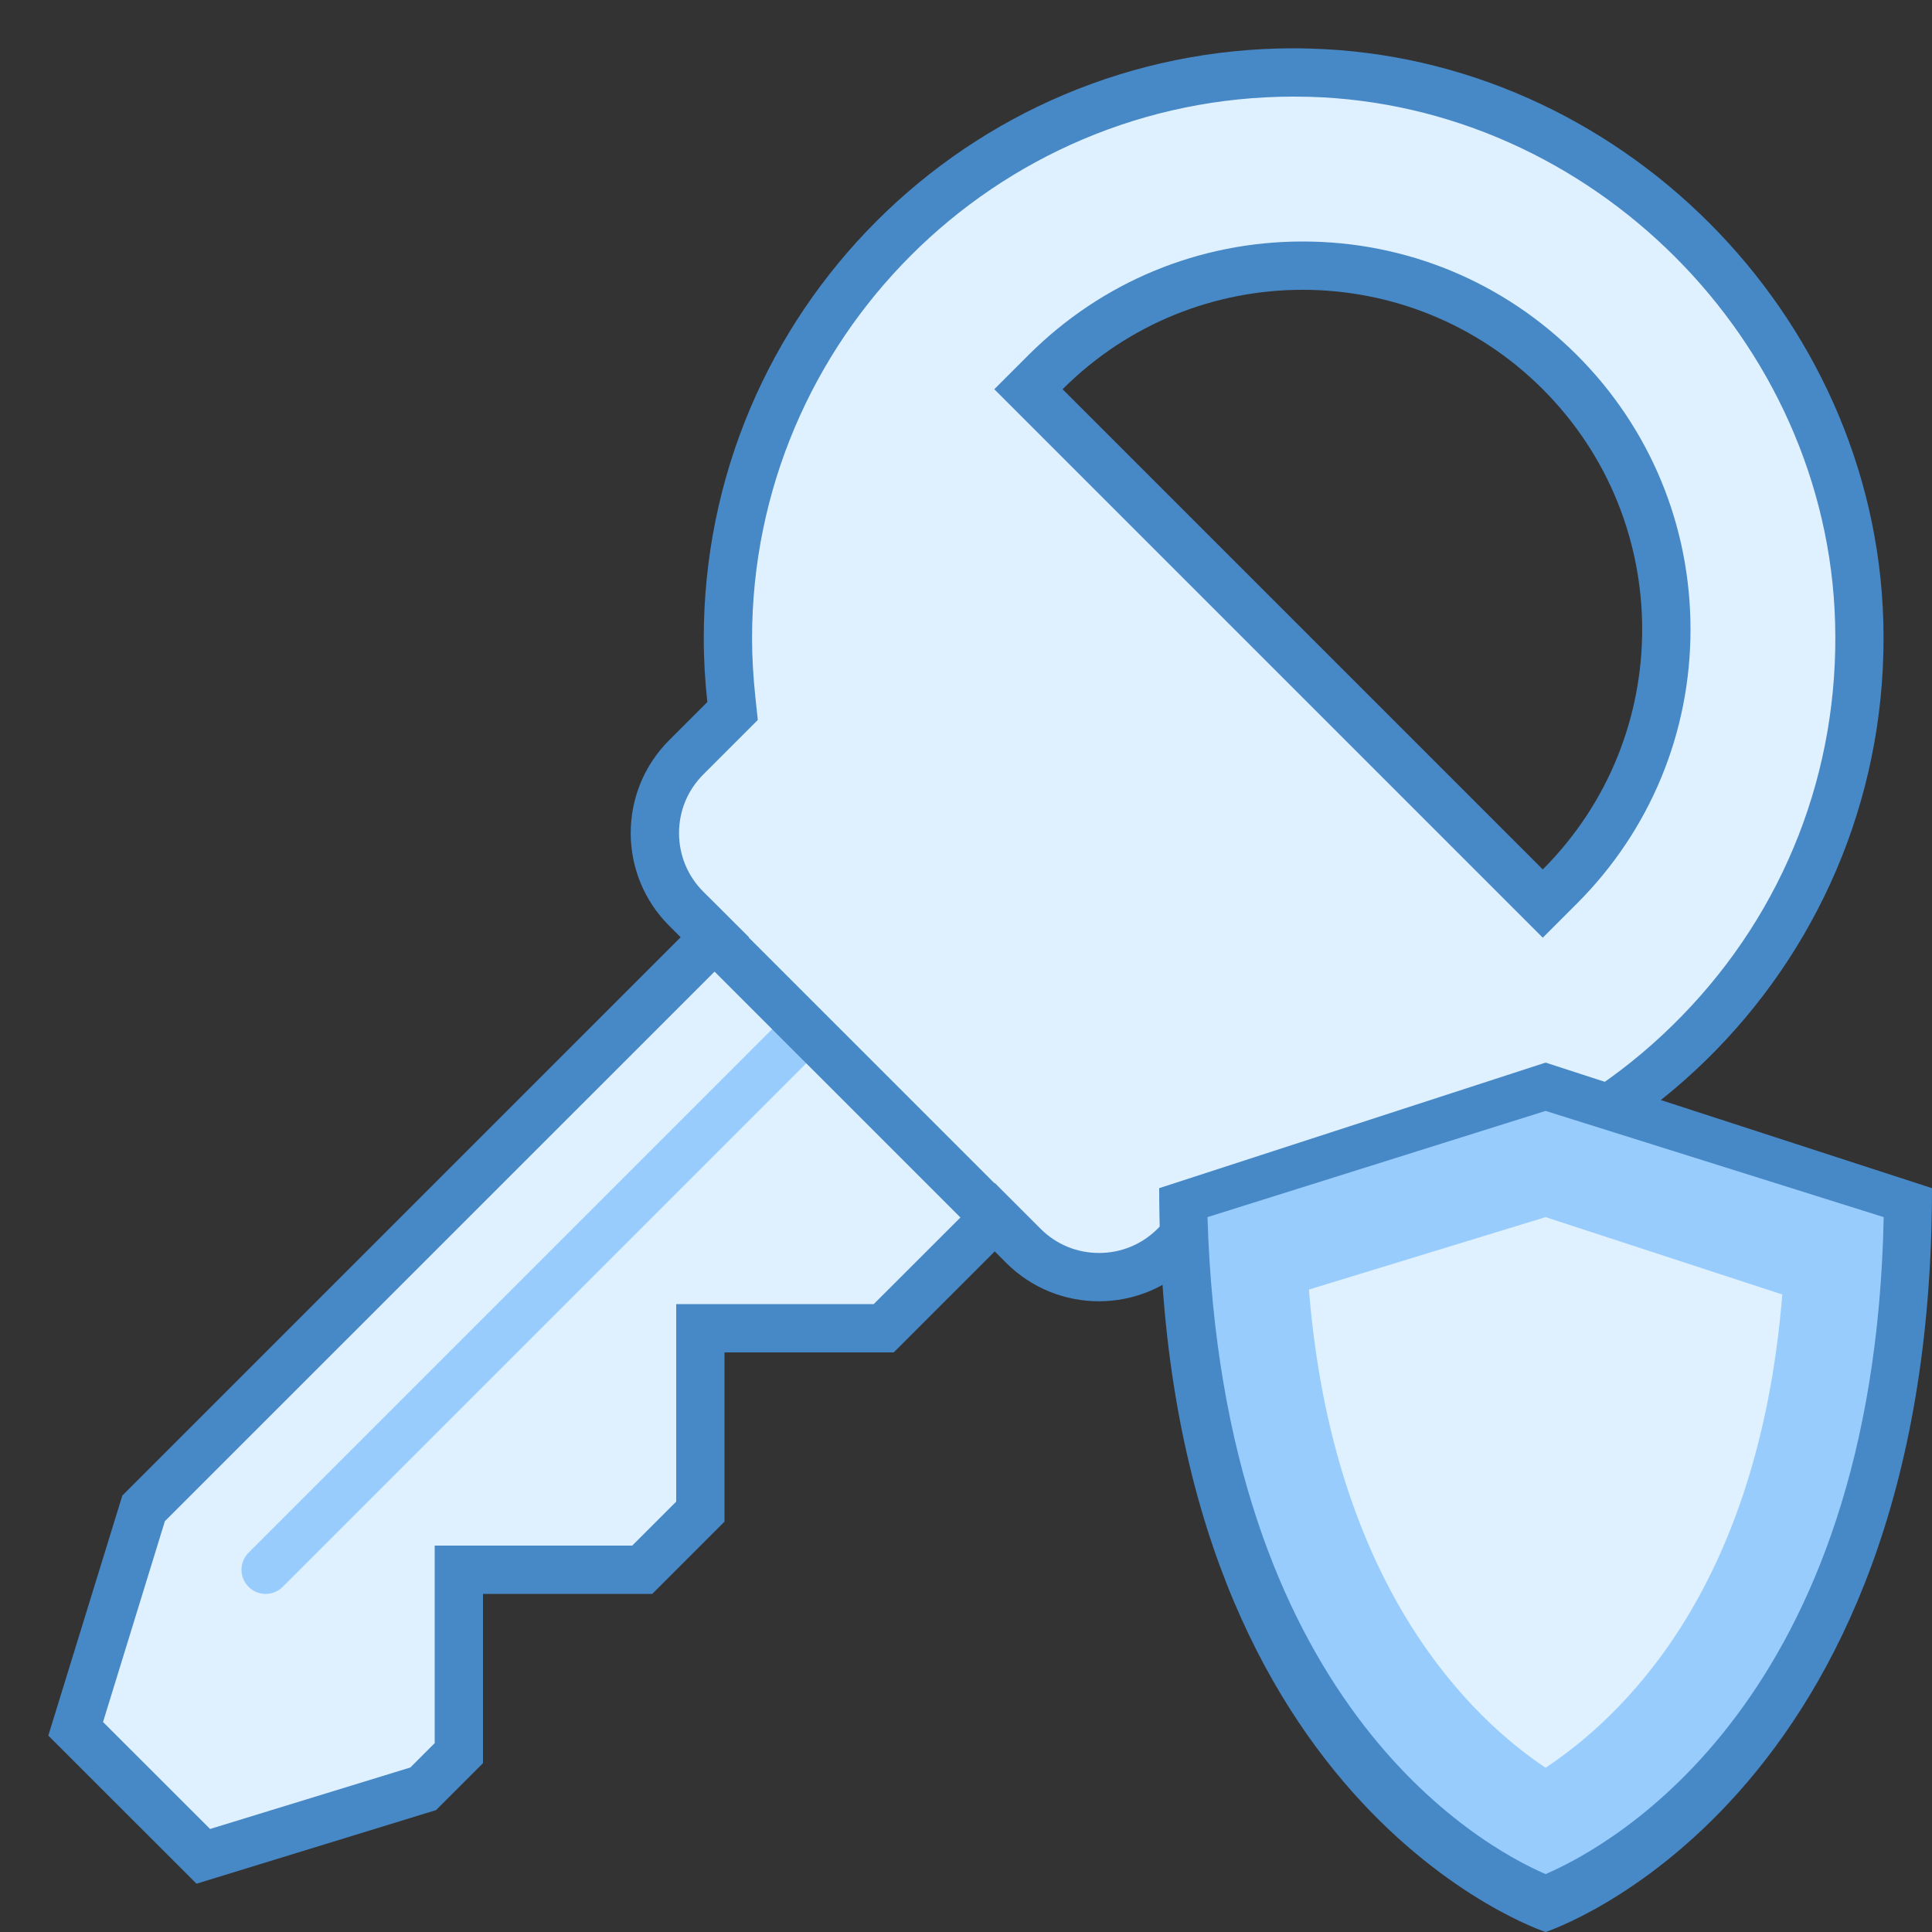
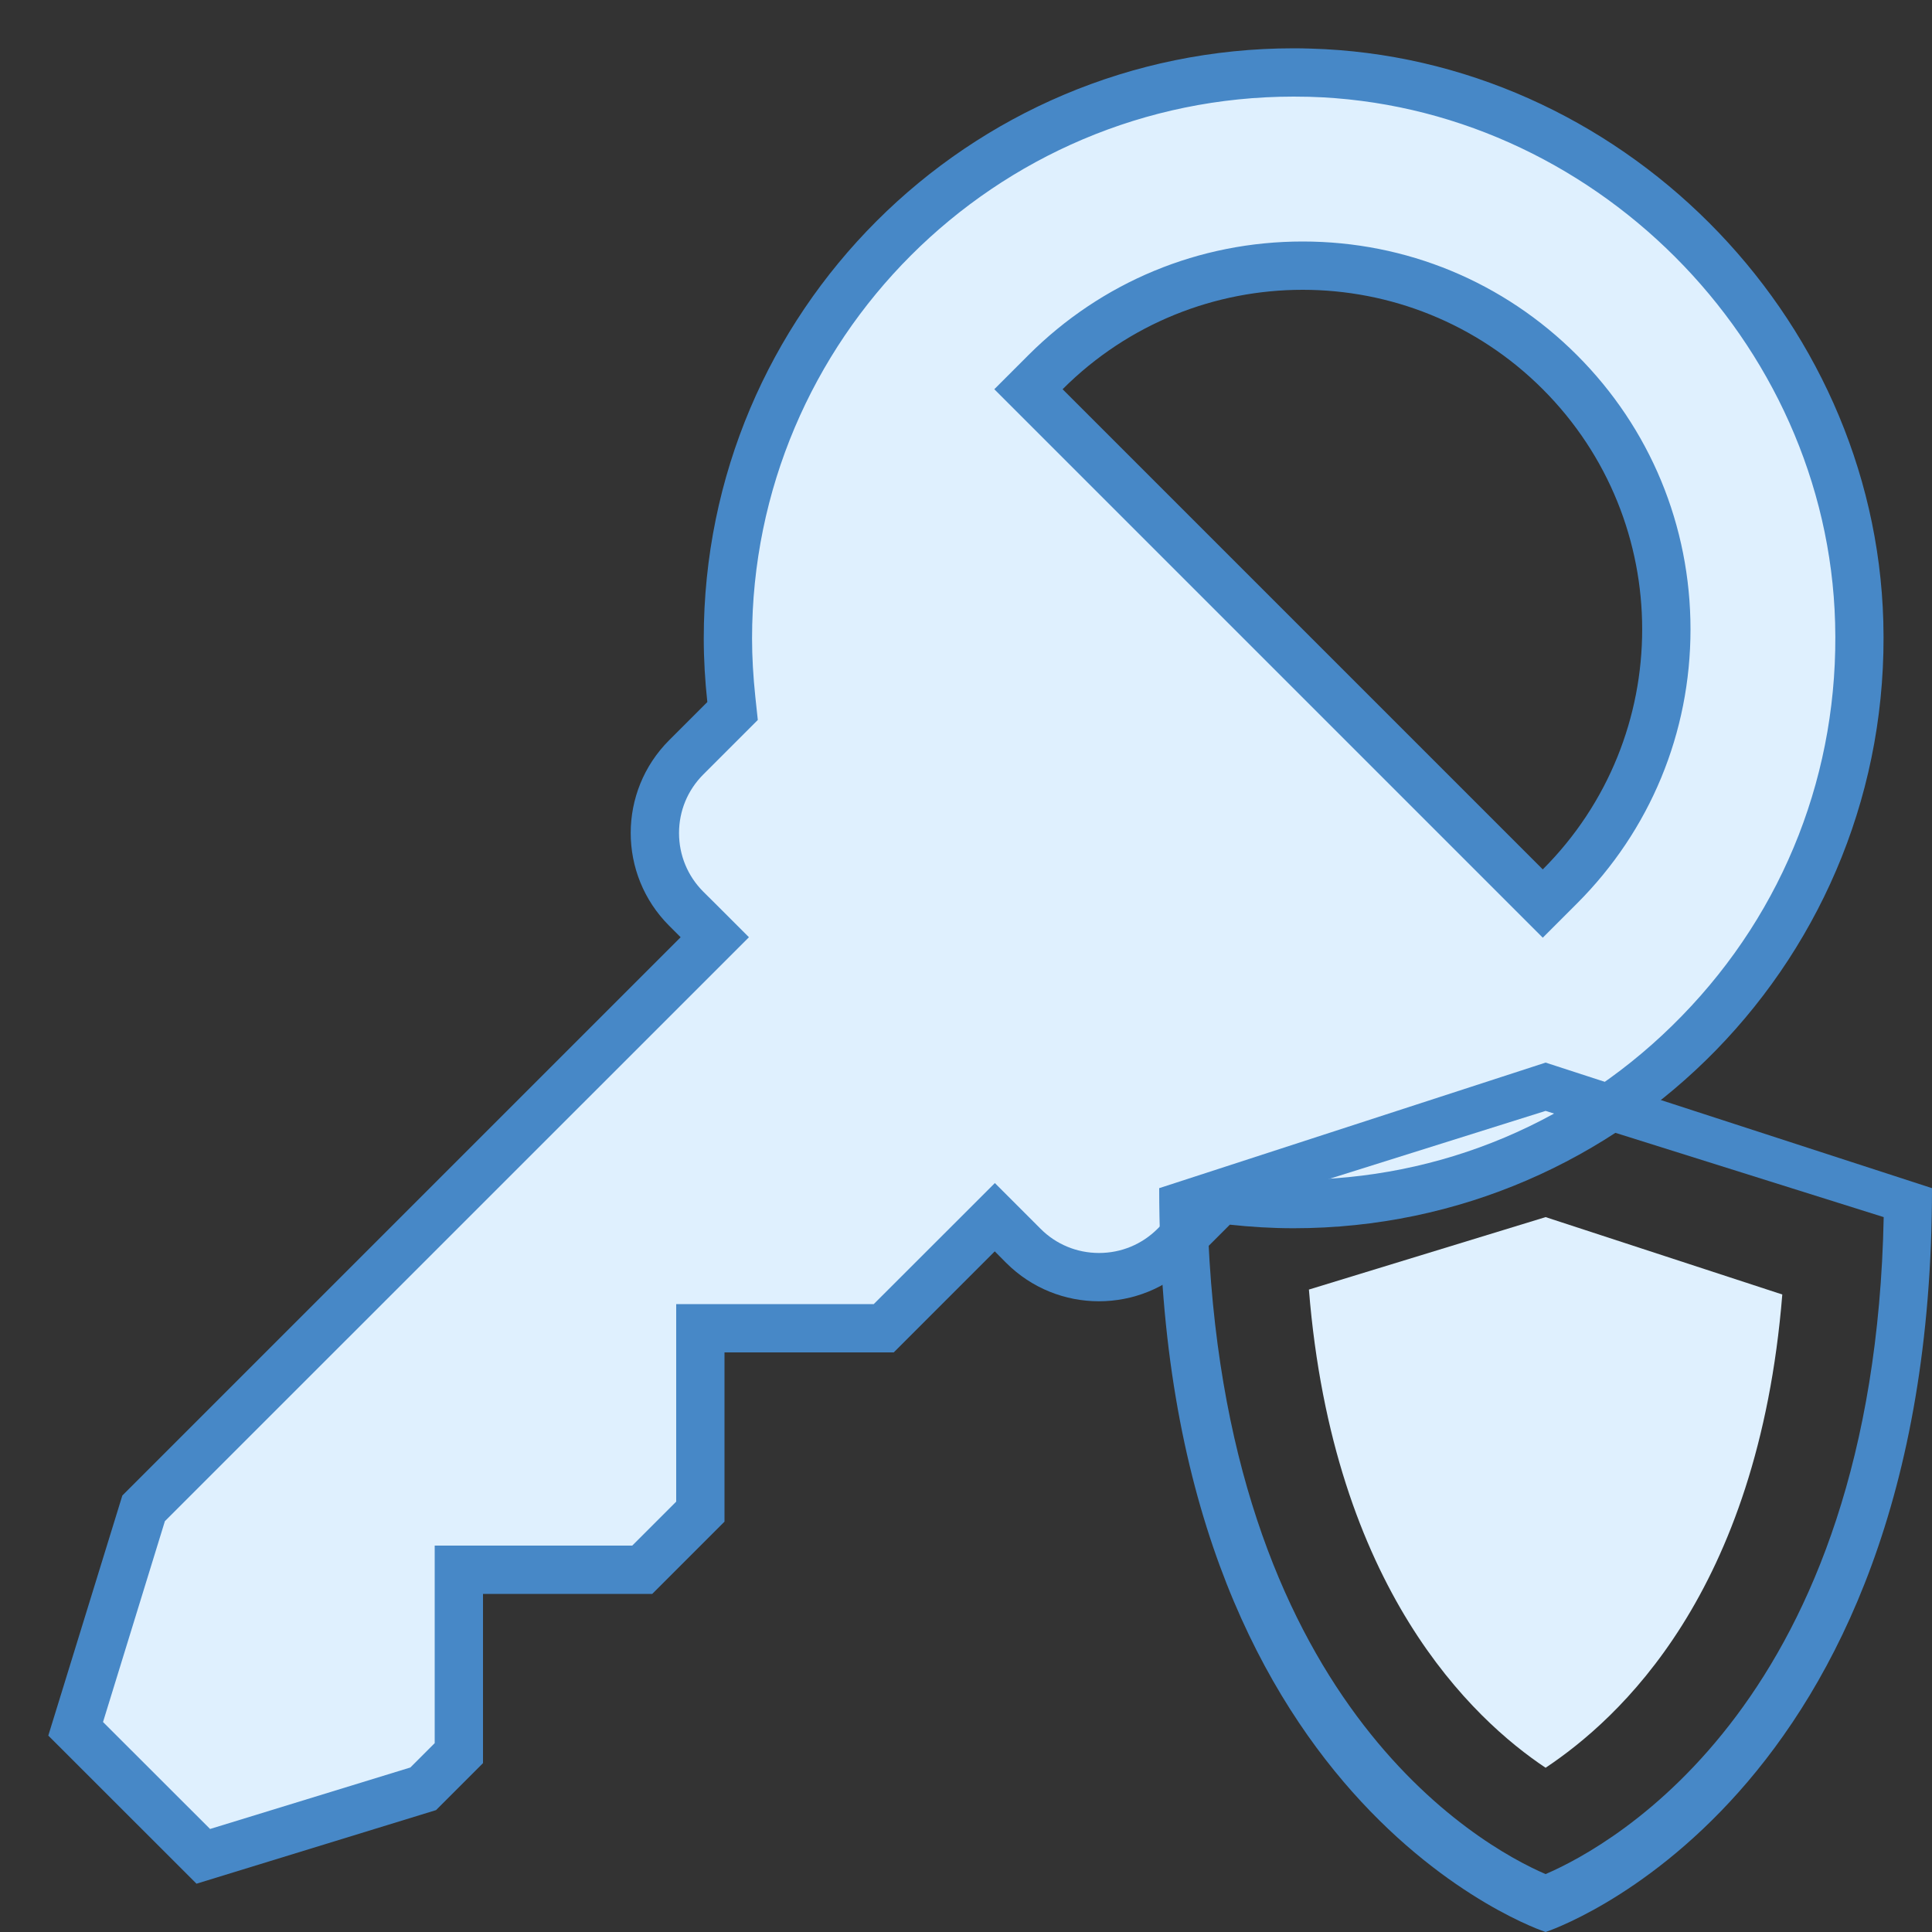
<svg xmlns="http://www.w3.org/2000/svg" viewBox="0 0 80 80" width="80px" height="80px">
  <rect x="0" y="0" width="80" height="80" fill="#333333" stroke="none" />
  <g id="surface100804718">
    <path style=" stroke:none;fill-rule:nonzero;fill:rgb(87.451%,94.118%,99.608%);fill-opacity:1;" d="M 3.133 71.586 L 5.949 62.457 L 29.598 38.809 L 28.41 37.625 C 27.574 36.789 27.117 35.68 27.117 34.496 C 27.117 33.312 27.574 32.203 28.41 31.363 L 30.336 29.441 L 30.285 28.965 C 30.188 28.074 30.141 27.246 30.141 26.43 C 30.141 13.512 40.652 3.004 53.57 3.004 L 54.234 3.012 C 66.445 3.348 76.652 13.555 76.988 25.766 C 77.168 32.152 74.816 38.191 70.367 42.766 C 65.914 47.34 59.953 49.859 53.57 49.859 C 52.758 49.859 51.93 49.812 51.035 49.715 L 50.559 49.664 L 48.637 51.586 C 47.801 52.422 46.688 52.883 45.508 52.883 C 44.324 52.883 43.211 52.422 42.375 51.586 L 41.191 50.402 L 36.594 55 L 29 55 L 29 62.594 L 26.594 65 L 19 65 L 19 72.594 L 17.523 74.07 L 8.418 76.867 Z M 53.941 11 C 49.918 11 46.137 12.566 43.293 15.41 L 42.586 16.121 L 63.883 37.414 L 64.59 36.707 C 67.434 33.863 69 30.082 69 26.059 C 69 22.039 67.434 18.258 64.59 15.41 C 61.746 12.566 57.965 11 53.941 11 Z M 53.941 11 " />
    <path style=" stroke:none;fill-rule:nonzero;fill:rgb(27.843%,53.333%,78.039%);fill-opacity:1;" d="M 53.57 4 C 53.785 4 53.996 4.004 54.207 4.008 C 65.895 4.332 75.668 14.102 75.988 25.789 C 76.16 31.906 73.906 37.688 69.648 42.062 C 65.391 46.445 59.68 48.855 53.57 48.855 C 52.793 48.855 51.996 48.812 51.145 48.719 L 50.191 48.617 L 49.516 49.293 L 47.934 50.879 C 47.285 51.527 46.426 51.883 45.508 51.883 C 44.594 51.883 43.73 51.527 43.086 50.879 L 41.195 48.988 L 39.781 50.402 L 36.18 54 L 28 54 L 28 62.18 L 26.18 64 L 18 64 L 18 72.18 L 16.992 73.188 L 8.699 75.734 L 4.266 71.305 L 6.828 62.988 L 29.598 40.223 L 31.012 38.809 L 29.598 37.395 L 29.121 36.922 C 28.473 36.273 28.117 35.41 28.117 34.496 C 28.117 33.578 28.473 32.719 29.121 32.07 L 31.379 29.812 L 31.277 28.859 C 31.188 28.008 31.141 27.211 31.141 26.434 C 31.141 14.062 41.203 4 53.57 4 M 63.883 38.828 L 65.297 37.414 C 68.328 34.383 70 30.348 70 26.059 C 70 21.77 68.328 17.734 65.297 14.703 C 62.266 11.672 58.23 10 53.941 10 C 49.652 10 45.621 11.672 42.586 14.703 L 41.172 16.117 L 63.883 38.828 M 53.57 2 C 40.078 2 29.141 12.938 29.141 26.43 C 29.141 27.32 29.195 28.203 29.289 29.07 L 27.707 30.652 C 25.586 32.773 25.586 36.211 27.707 38.332 L 28.184 38.809 L 5.066 61.926 L 2 71.867 L 8.137 78 L 18.055 74.953 L 20 73.008 L 20 66 L 27.008 66 L 30 63.008 L 30 56 L 37.008 56 L 41.191 51.816 L 41.664 52.293 C 42.727 53.355 44.117 53.883 45.504 53.883 C 46.895 53.883 48.281 53.355 49.344 52.293 L 50.926 50.711 C 51.793 50.805 52.676 50.859 53.566 50.859 C 67.289 50.859 78.371 39.543 77.984 25.734 C 77.633 12.988 67.008 2.363 54.262 2.012 C 54.031 2.004 53.801 2 53.57 2 Z M 63.883 36 L 44 16.117 C 46.746 13.371 50.344 12 53.941 12 C 57.539 12 61.137 13.371 63.883 16.117 C 69.371 21.609 69.371 30.512 63.883 36 Z M 63.883 36 " />
-     <path style=" stroke:none;fill-rule:nonzero;fill:rgb(59.608%,80%,99.216%);fill-opacity:1;" d="M 33.906 43.508 L 11.707 65.707 C 11.316 66.098 10.684 66.098 10.293 65.707 C 9.902 65.316 9.902 64.684 10.293 64.293 L 32.492 42.094 C 32.883 41.703 33.516 41.703 33.906 42.094 C 34.297 42.484 34.297 43.117 33.906 43.508 Z M 33.906 43.508 " />
-     <path style=" stroke:none;fill-rule:nonzero;fill:rgb(27.843%,53.333%,78.039%);fill-opacity:1;" d="M 29.195 39.84 L 30.609 38.426 L 41.254 49.07 L 39.84 50.484 Z M 29.195 39.84 " />
-     <path style=" stroke:none;fill-rule:nonzero;fill:rgb(59.608%,80%,99.216%);fill-opacity:1;" d="M 64 79 C 61.801 78 49.199 72.199 49 49.801 L 64 45 L 79 49.801 C 78.801 72.199 66.199 78 64 79 Z M 64 79 " />
    <path style=" stroke:none;fill-rule:nonzero;fill:rgb(27.843%,53.333%,78.039%);fill-opacity:1;" d="M 64 46 L 78 50.398 C 77.602 70.398 66.801 76.398 64 77.602 C 61.199 76.398 50.602 70.398 50 50.398 L 64 46 M 64 44 L 48 49.199 C 48 74.801 64 80 64 80 C 64 80 80 74.801 80 49.199 Z M 64 44 " />
    <path style=" stroke:none;fill-rule:nonzero;fill:rgb(87.451%,94.118%,99.608%);fill-opacity:1;" d="M 64 73.199 C 61 71.199 55.199 65.801 54.199 53.398 L 64 50.398 L 73.801 53.602 C 72.801 66 67 71.199 64 73.199 Z M 64 73.199 " />
  </g>
</svg>